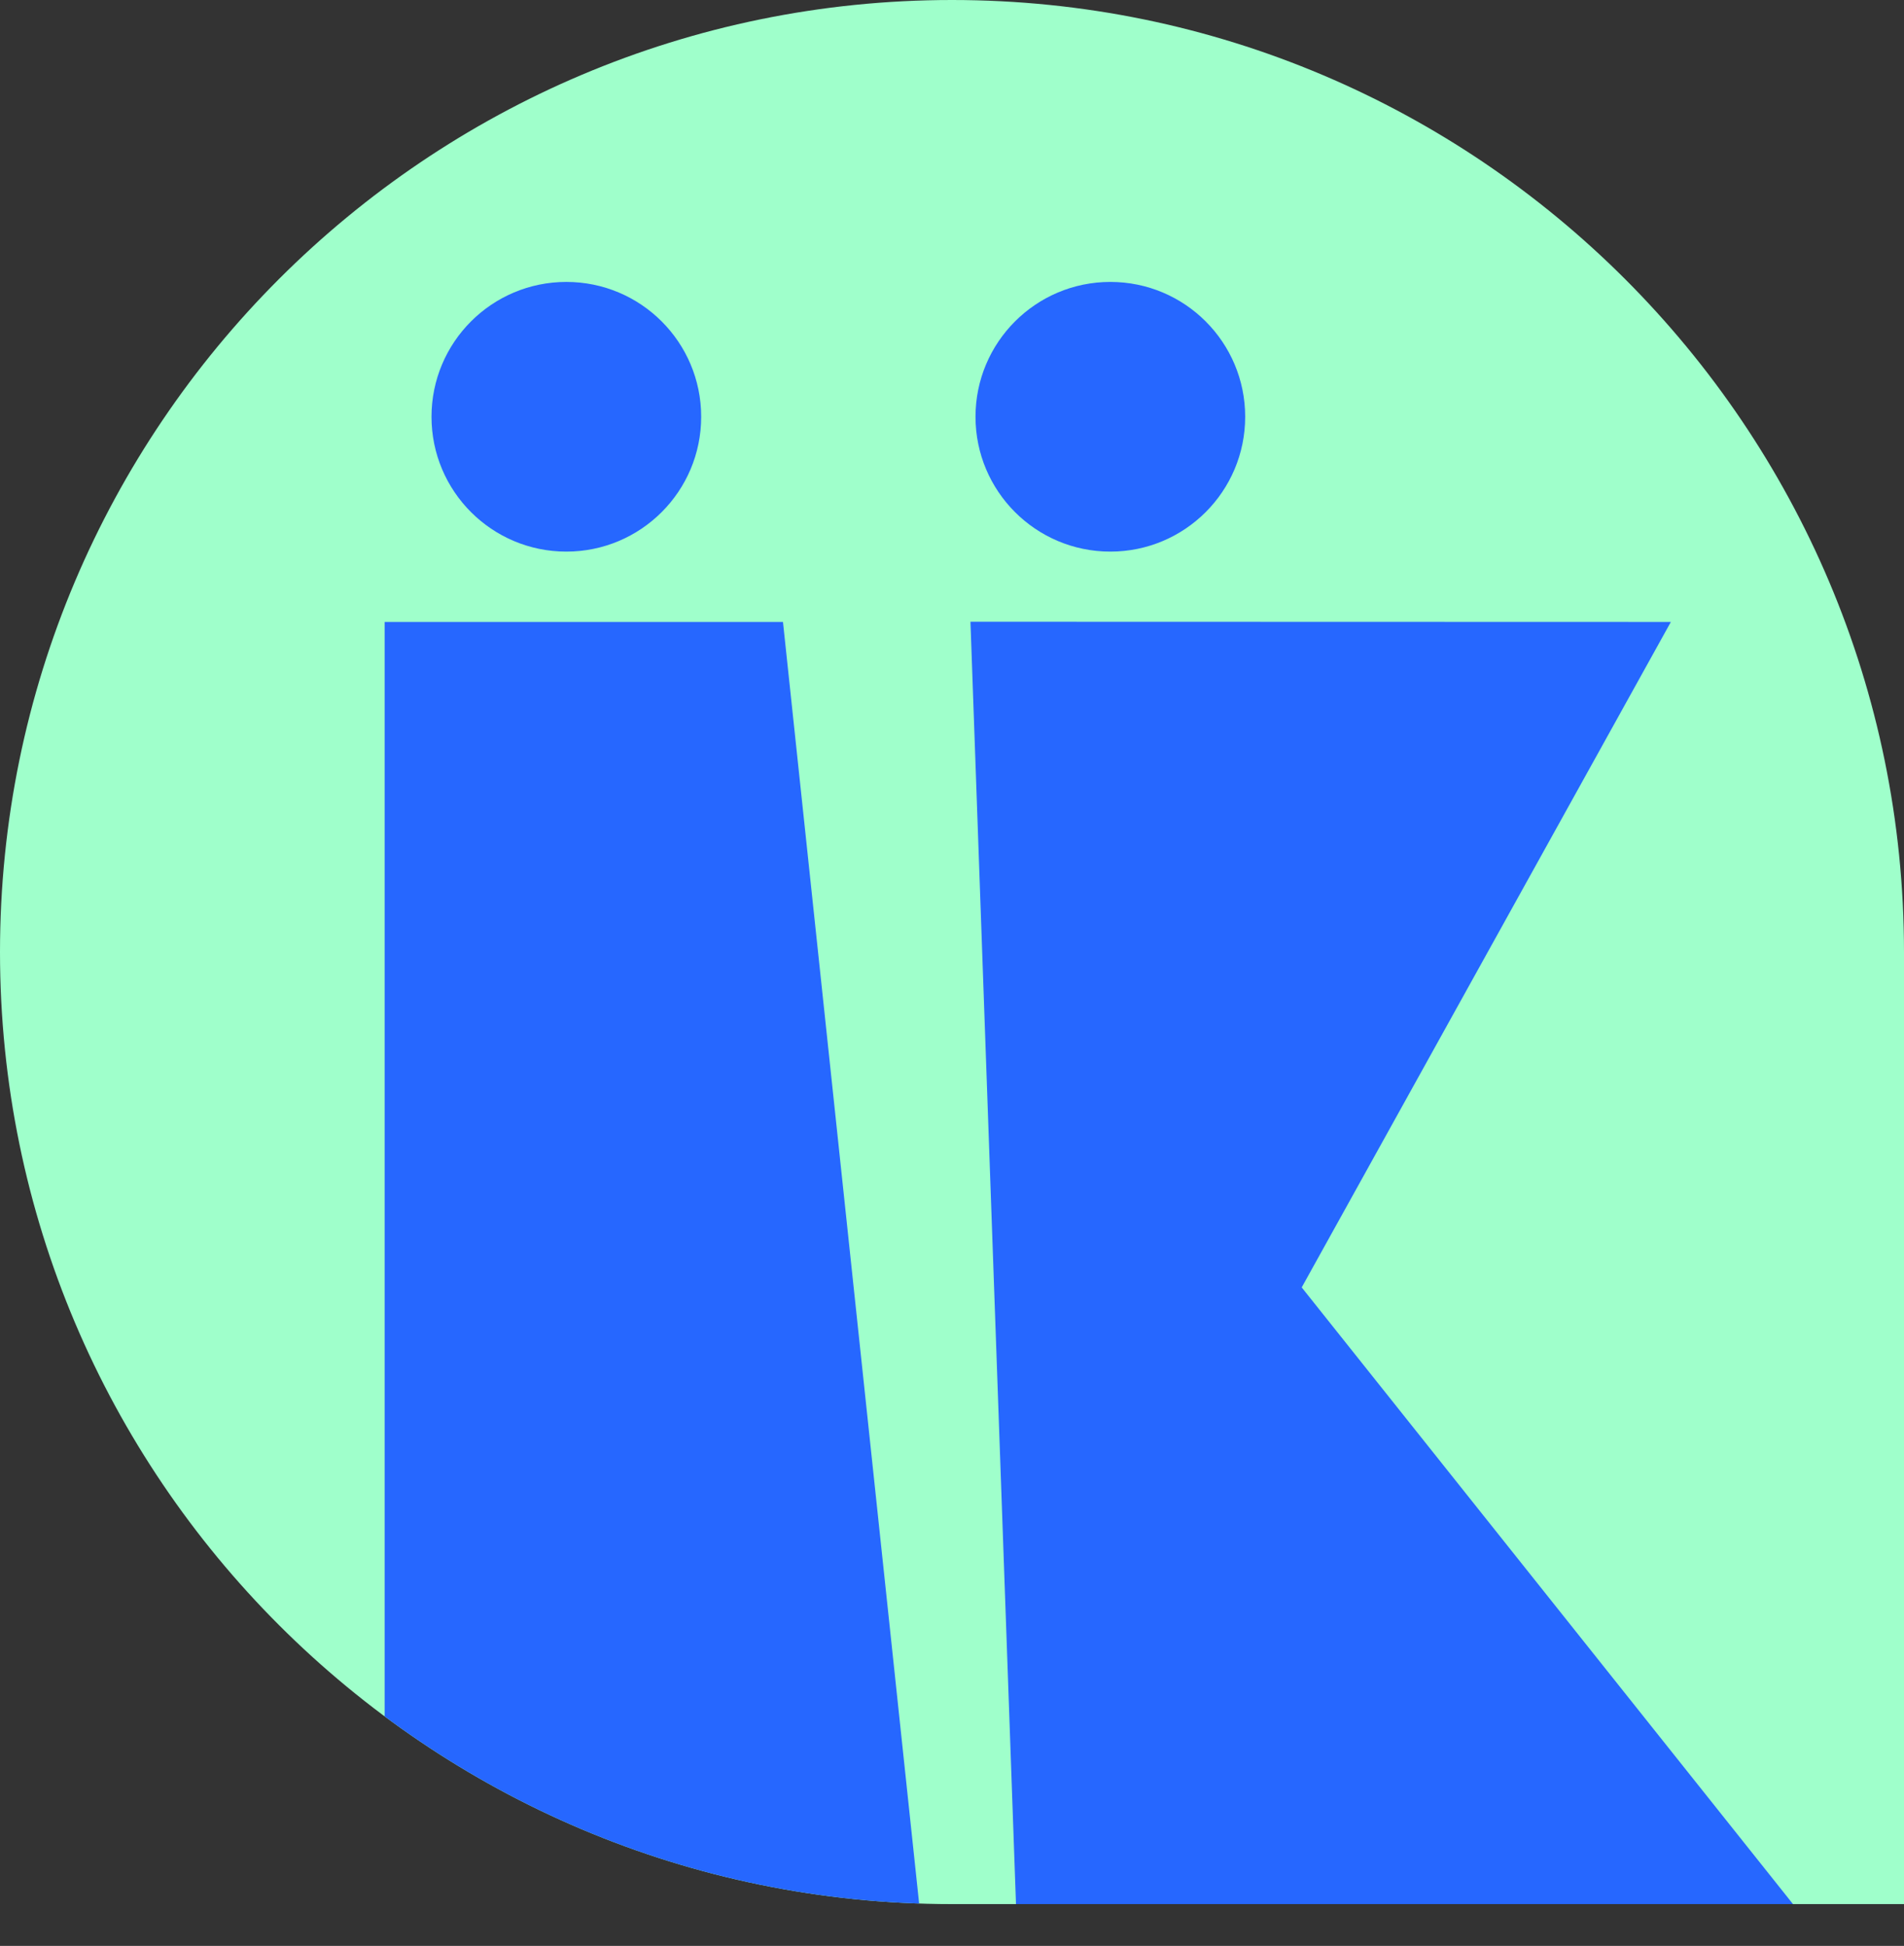
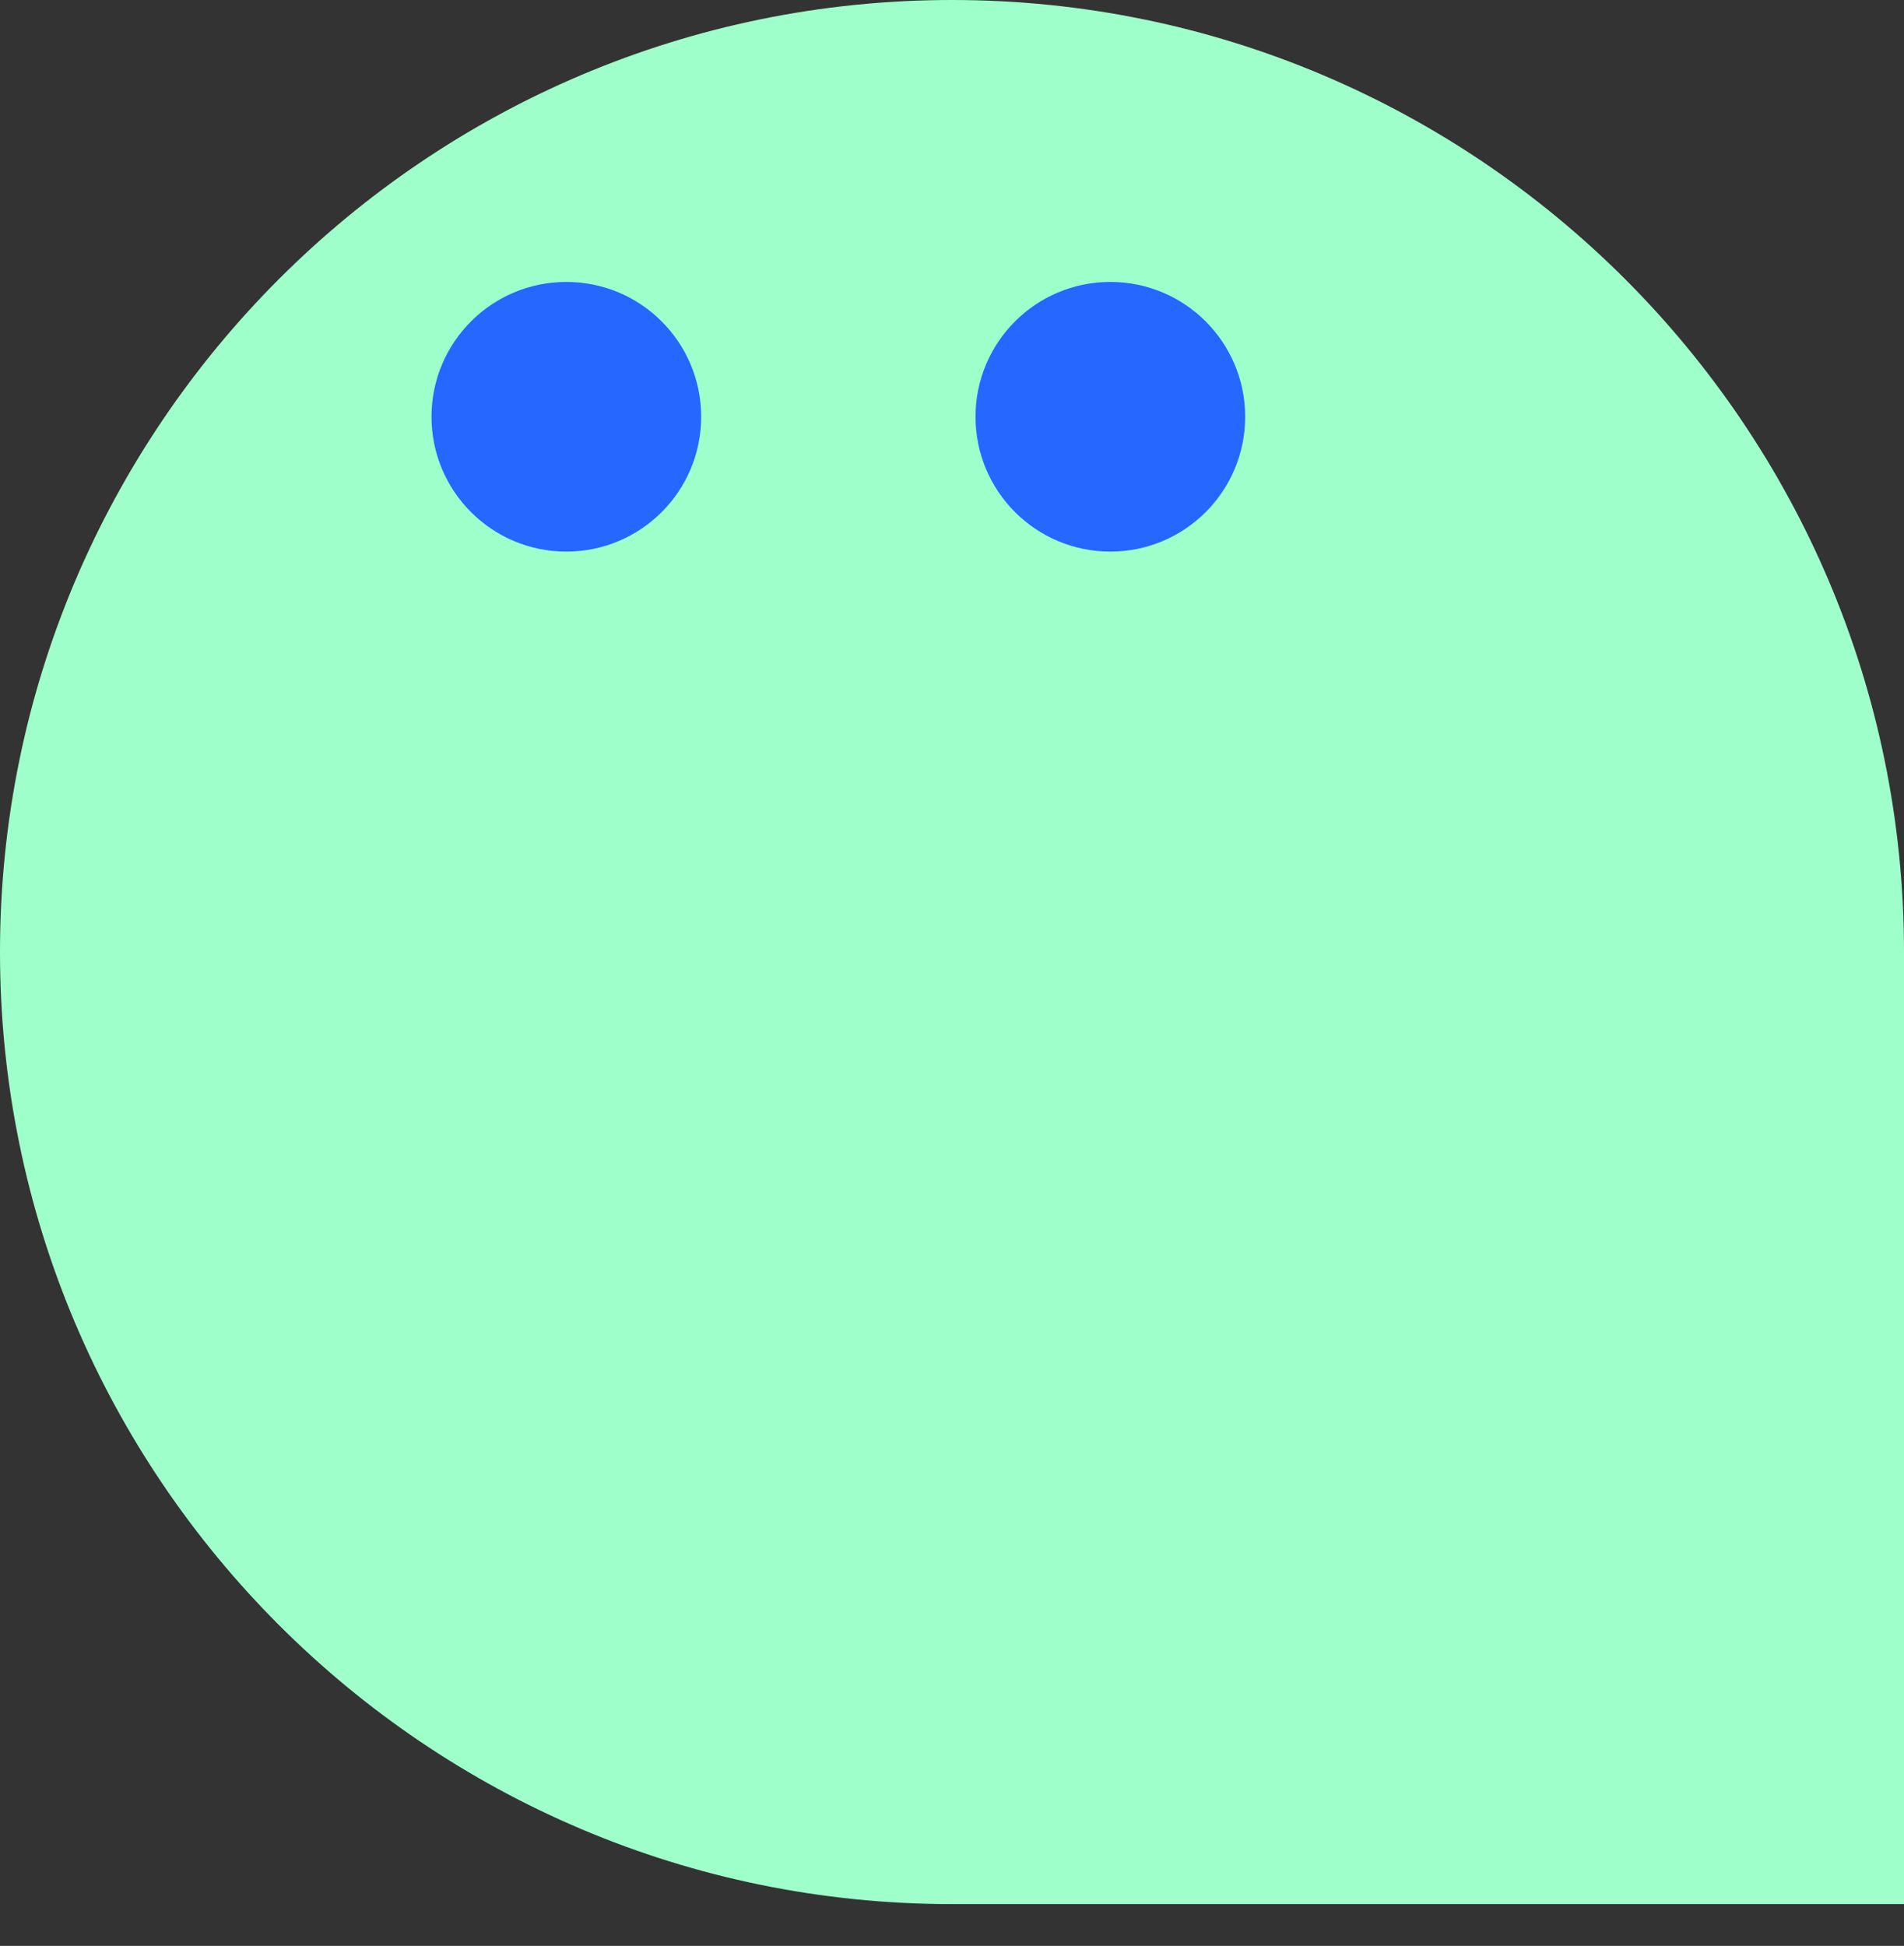
<svg xmlns="http://www.w3.org/2000/svg" id="Layer_2" data-name="Layer 2" viewBox="0 0 98 100.15" width="98" height="100.15">
  <rect x="0" y="0" width="98" height="100.15" fill="#333333" stroke="none" />
  <defs>
    <style>
      .cls-1, .cls-2 {
        fill: #9fffcb;
      }

      .cls-3 {
        fill: none;
      }

      .cls-3, .cls-4, .cls-2 {
        stroke-width: 0px;
      }

      .cls-5 {
        clip-path: url(#clippath);
      }

      .cls-4 {
        fill: #2667ff;
      }
    </style>
    <clipPath id="clippath">
      <path class="cls-2" d="M49,0h0C76.04,0,98,21.96,98,49v49h-49C21.96,98,0,76.04,0,49H0C0,21.96,21.96,0,49,0Z" />
    </clipPath>
  </defs>
  <g id="Layer_1-2" data-name="Layer 1">
    <g>
      <path class="cls-1" d="M49,0h0C76.04,0,98,21.96,98,49v49h-49C21.96,98,0,76.04,0,49H0C0,21.96,21.96,0,49,0Z" />
      <g class="cls-5">
        <g>
-           <polygon class="cls-4" points="47.54 100.15 19.8 100.15 19.8 32.01 40.3 32.01 47.54 100.15" />
-           <polygon class="cls-4" points="94 100.15 52.37 100.15 49.95 32 86 32.01 67 66.26 94 100.15" />
          <circle class="cls-4" cx="29.15" cy="21.45" r="6.94" />
          <circle class="cls-4" cx="57.15" cy="21.45" r="6.94" />
        </g>
        <path class="cls-3" d="M21.54,0h54.91C88.35,0,98,9.65,98,21.54v76.46H21.54c-11.89,0-21.54-9.65-21.54-21.54V21.54C0,9.65,9.65,0,21.54,0Z" />
      </g>
    </g>
  </g>
</svg>